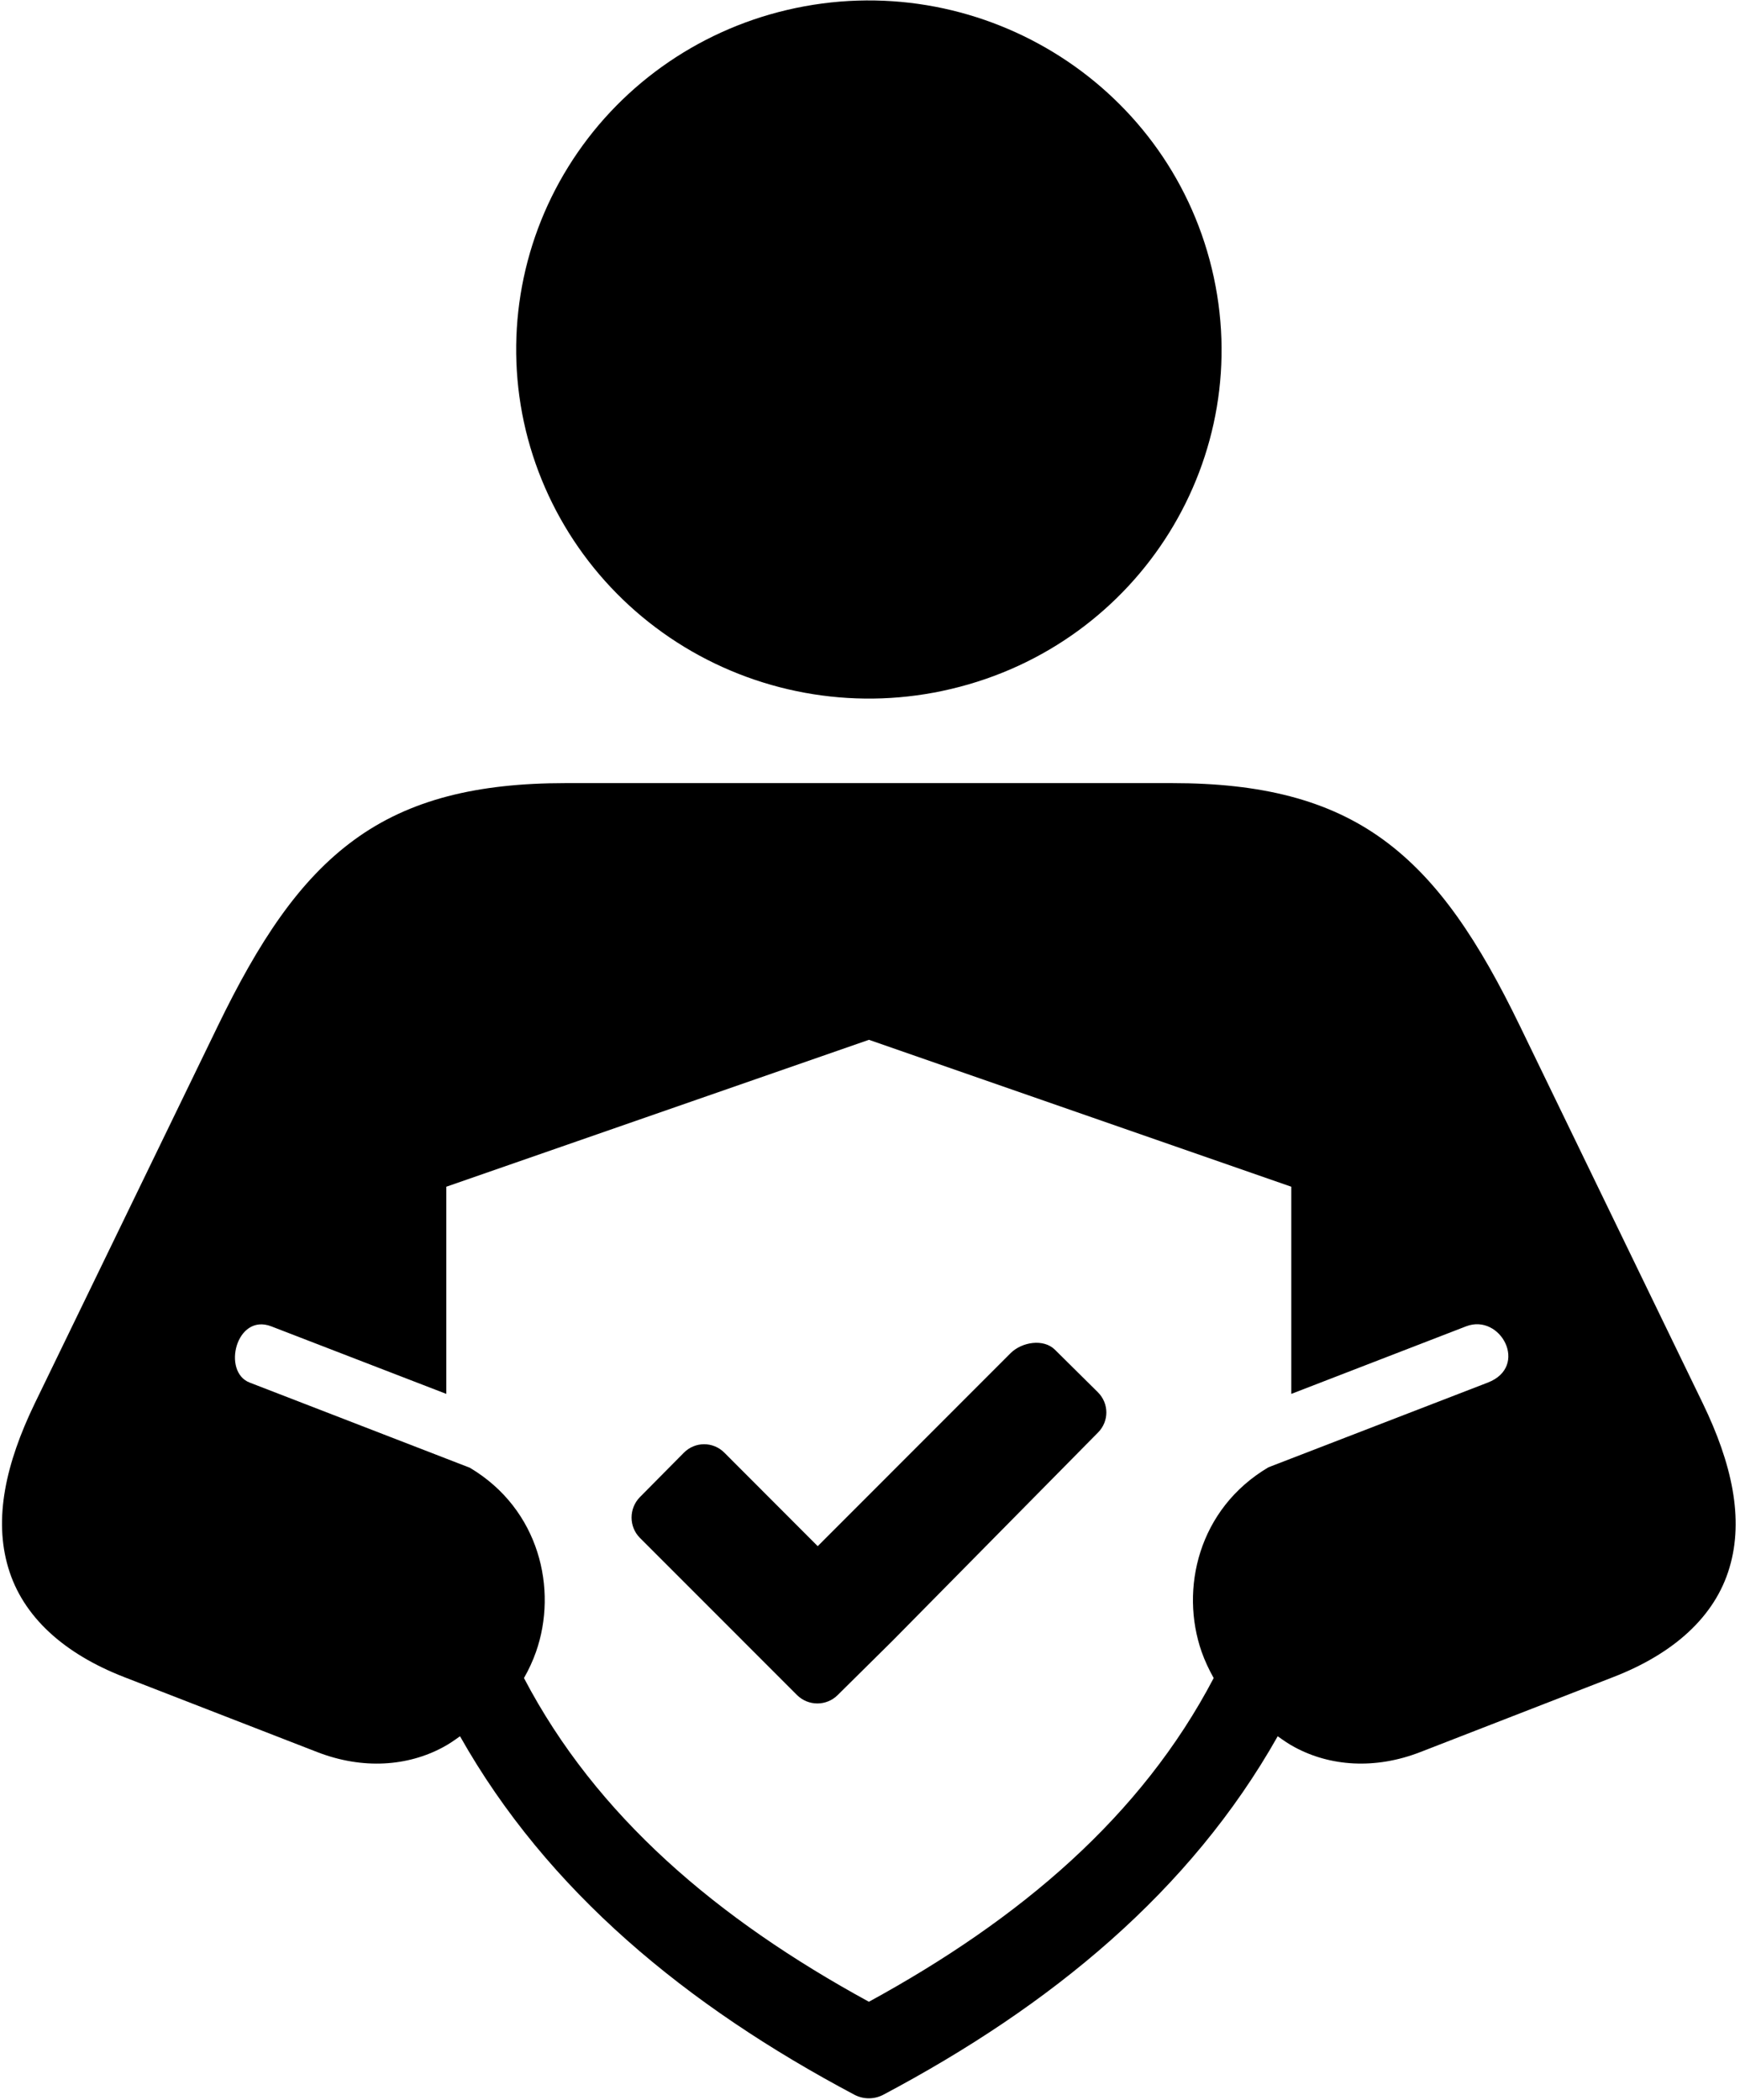
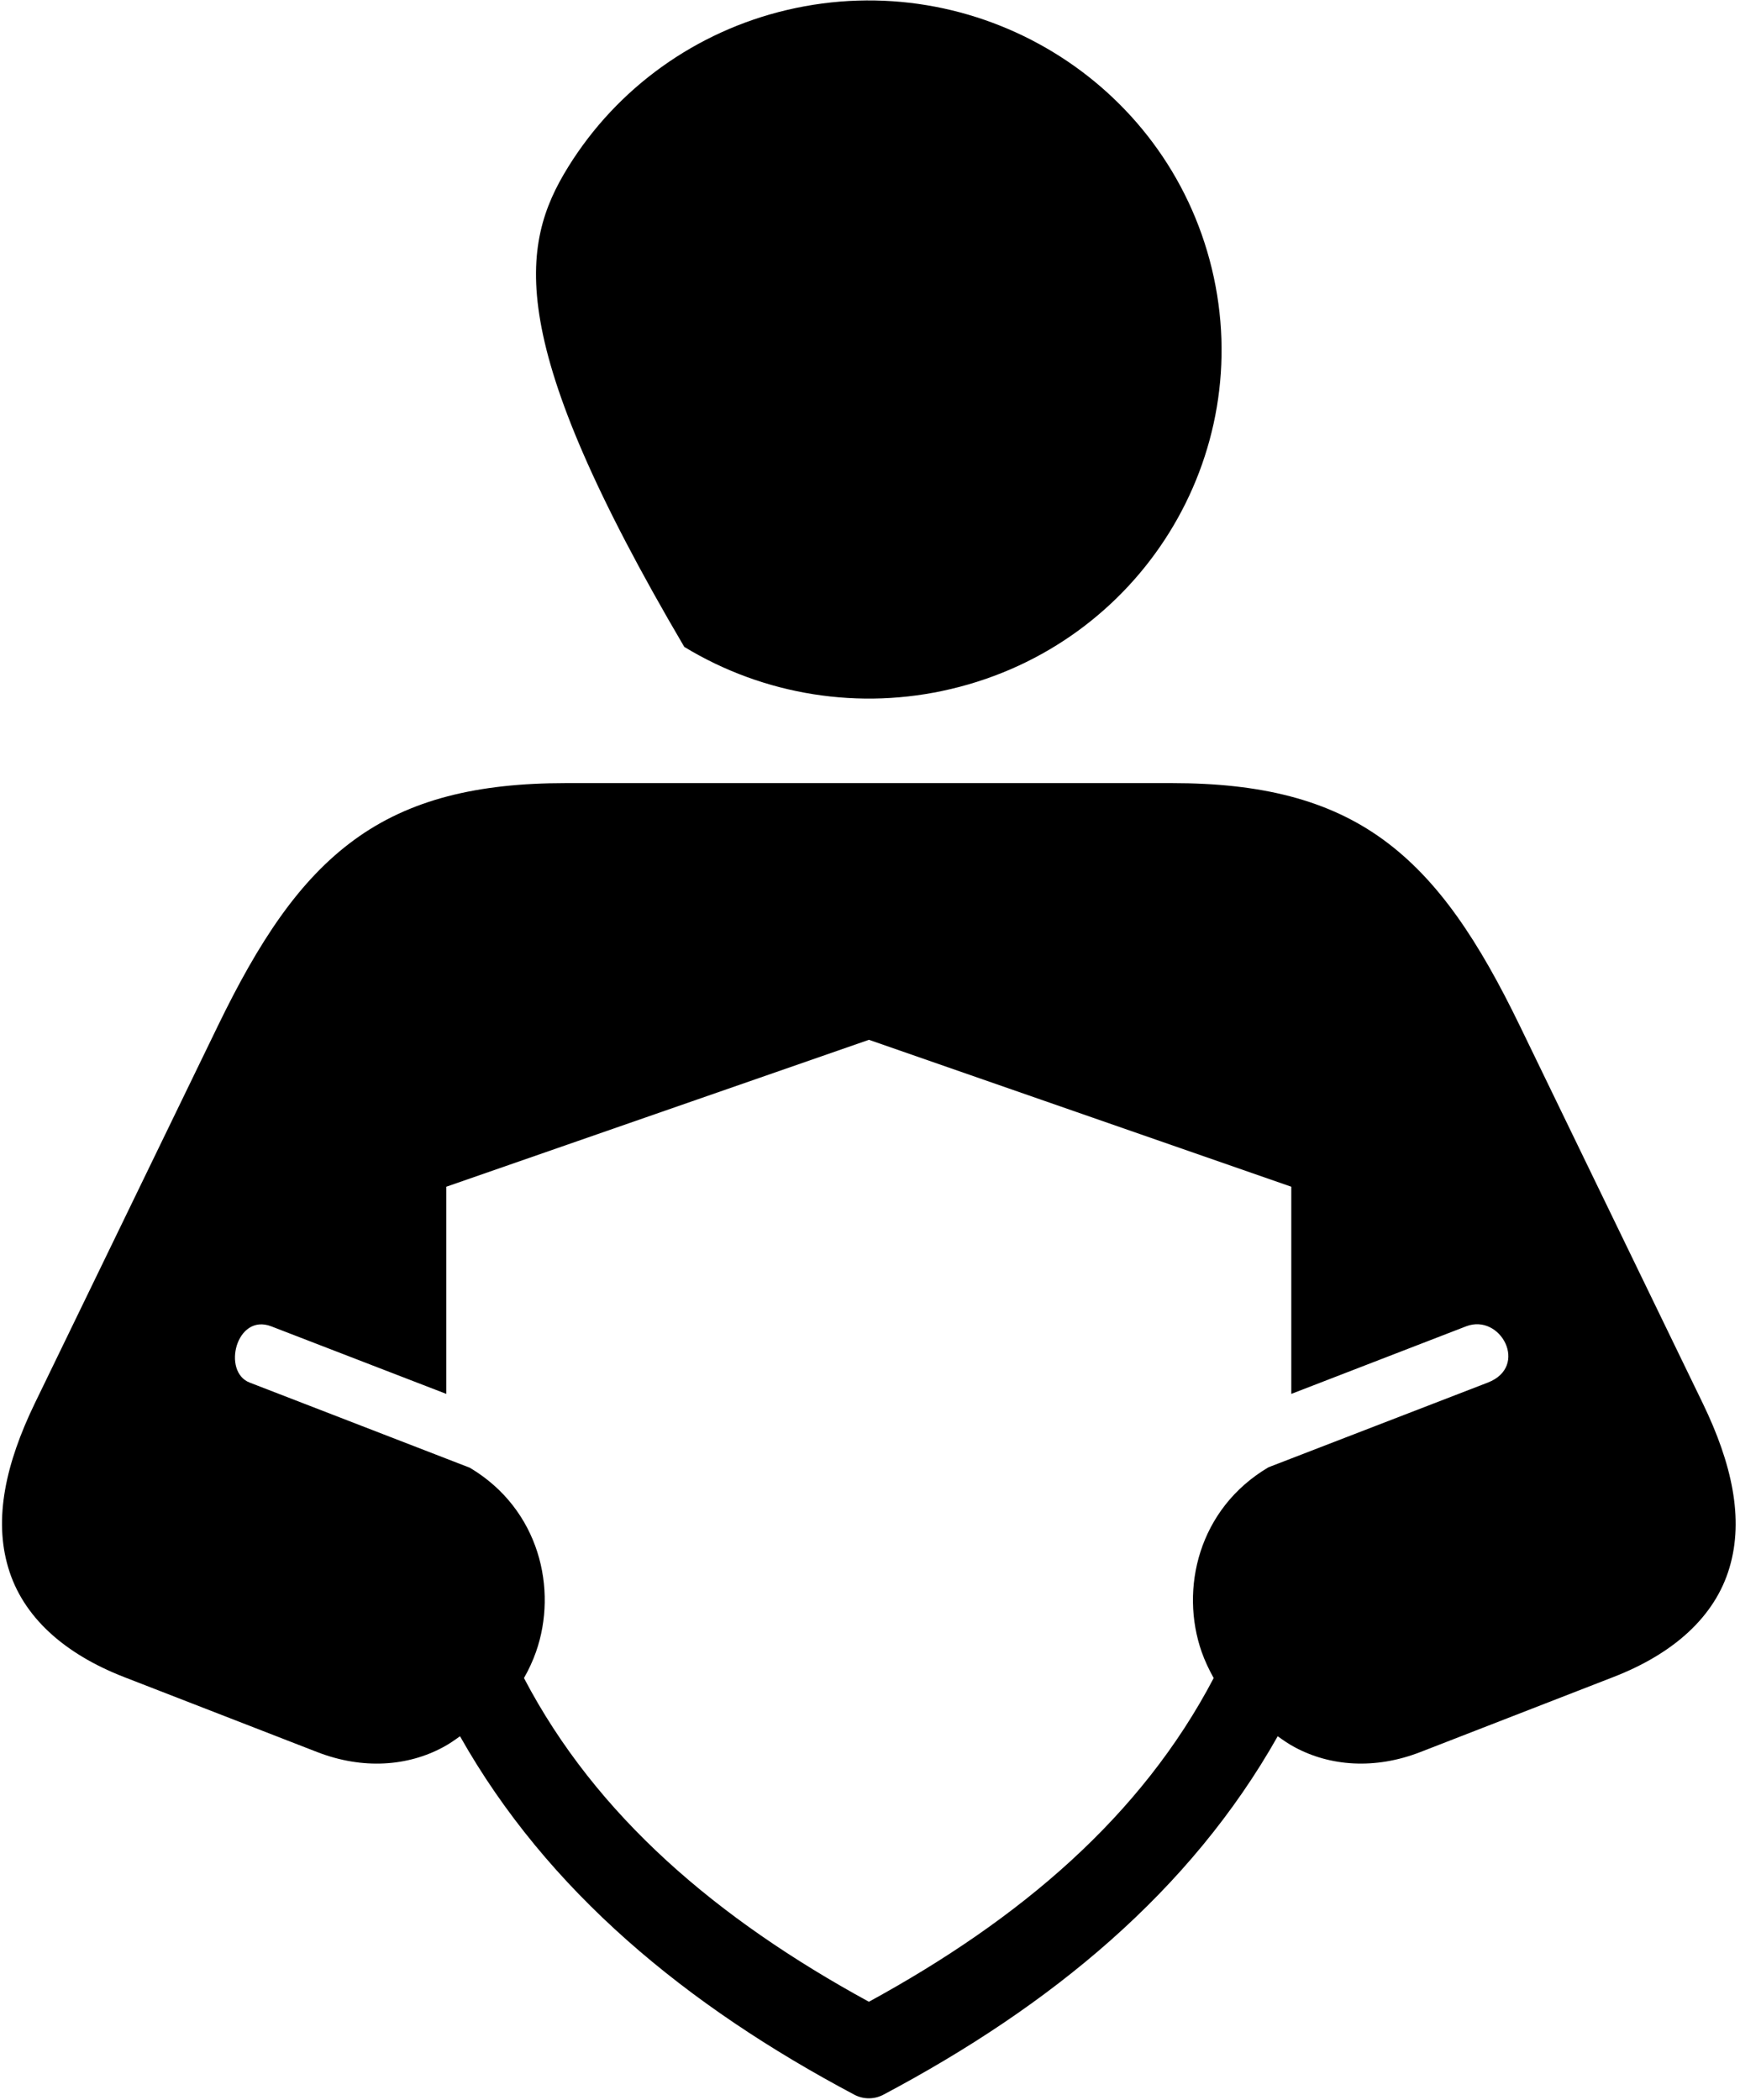
<svg xmlns="http://www.w3.org/2000/svg" width="261" height="315" viewBox="0 0 261 315" fill="none">
-   <path fill-rule="evenodd" clip-rule="evenodd" d="M181.771 40.281C188.573 68.416 171.053 96.646 142.631 103.344C128.995 106.578 114.605 104.302 102.641 97.026C90.688 89.75 82.146 78.078 78.87 64.562C75.615 51.068 77.912 36.823 85.251 25.005C92.594 13.172 104.386 4.713 118.027 1.5C146.422 -5.193 174.969 12.156 181.771 40.281Z" fill="black" />
+   <path fill-rule="evenodd" clip-rule="evenodd" d="M181.771 40.281C188.573 68.416 171.053 96.646 142.631 103.344C128.995 106.578 114.605 104.302 102.641 97.026C75.615 51.068 77.912 36.823 85.251 25.005C92.594 13.172 104.386 4.713 118.027 1.5C146.422 -5.193 174.969 12.156 181.771 40.281Z" fill="black" />
  <path d="M130.34 155.959L193.694 177.995V209.068L219.918 198.933C225.1 196.943 229.392 204.969 223.173 207.37L190.272 220.074C179.741 226.298 176.954 238.365 180.251 247.771C180.73 249.12 181.355 250.449 182.053 251.688C171.194 272.417 153.074 287.824 130.334 300.24C107.574 287.818 89.454 272.417 78.595 251.688C79.303 250.449 79.923 249.12 80.397 247.771C83.694 238.402 80.933 226.36 70.47 220.141L37.449 207.37C33.256 205.756 35.433 196.923 40.683 198.933L66.944 209.068V177.995L130.34 155.959ZM84.819 117.459C71.631 117.459 61.438 119.902 53.142 125.964C44.871 132.001 38.824 141.199 32.663 153.907L5.194 210.537C0.866 219.501 -0.963 227.751 1.235 235.126C3.412 242.506 9.631 248.042 18.584 251.527L47.563 262.782C54.449 265.459 61.183 264.902 66.433 262.074C67.345 261.594 68.173 261.016 69.001 260.417C82.105 283.636 102.939 300.818 128.204 314.209C129.532 314.891 131.126 314.891 132.454 314.209C157.725 300.818 178.558 283.636 191.657 260.417C192.491 261.016 193.319 261.594 194.23 262.074C199.475 264.896 206.194 265.459 213.069 262.782L242.027 251.527C251.006 248.042 257.246 242.506 259.423 235.126C261.616 227.751 259.772 219.501 255.444 210.537L227.996 153.907C221.84 141.204 215.788 132.001 207.517 125.964C199.23 119.907 189.027 117.459 175.834 117.459H84.819Z" fill="black" />
-   <path fill-rule="evenodd" clip-rule="evenodd" d="M119.548 254.235C121.241 255.918 123.975 255.918 125.657 254.235L133.829 246.147L164.694 214.871C166.376 213.188 166.376 210.501 164.673 208.813L158.23 202.433C156.527 200.756 153.319 201.272 151.616 202.928L122.657 231.907L108.647 217.876C106.965 216.194 104.251 216.194 102.574 217.897L95.985 224.548C94.319 226.251 94.319 228.985 95.985 230.662L119.548 254.235Z" fill="black" />
</svg>